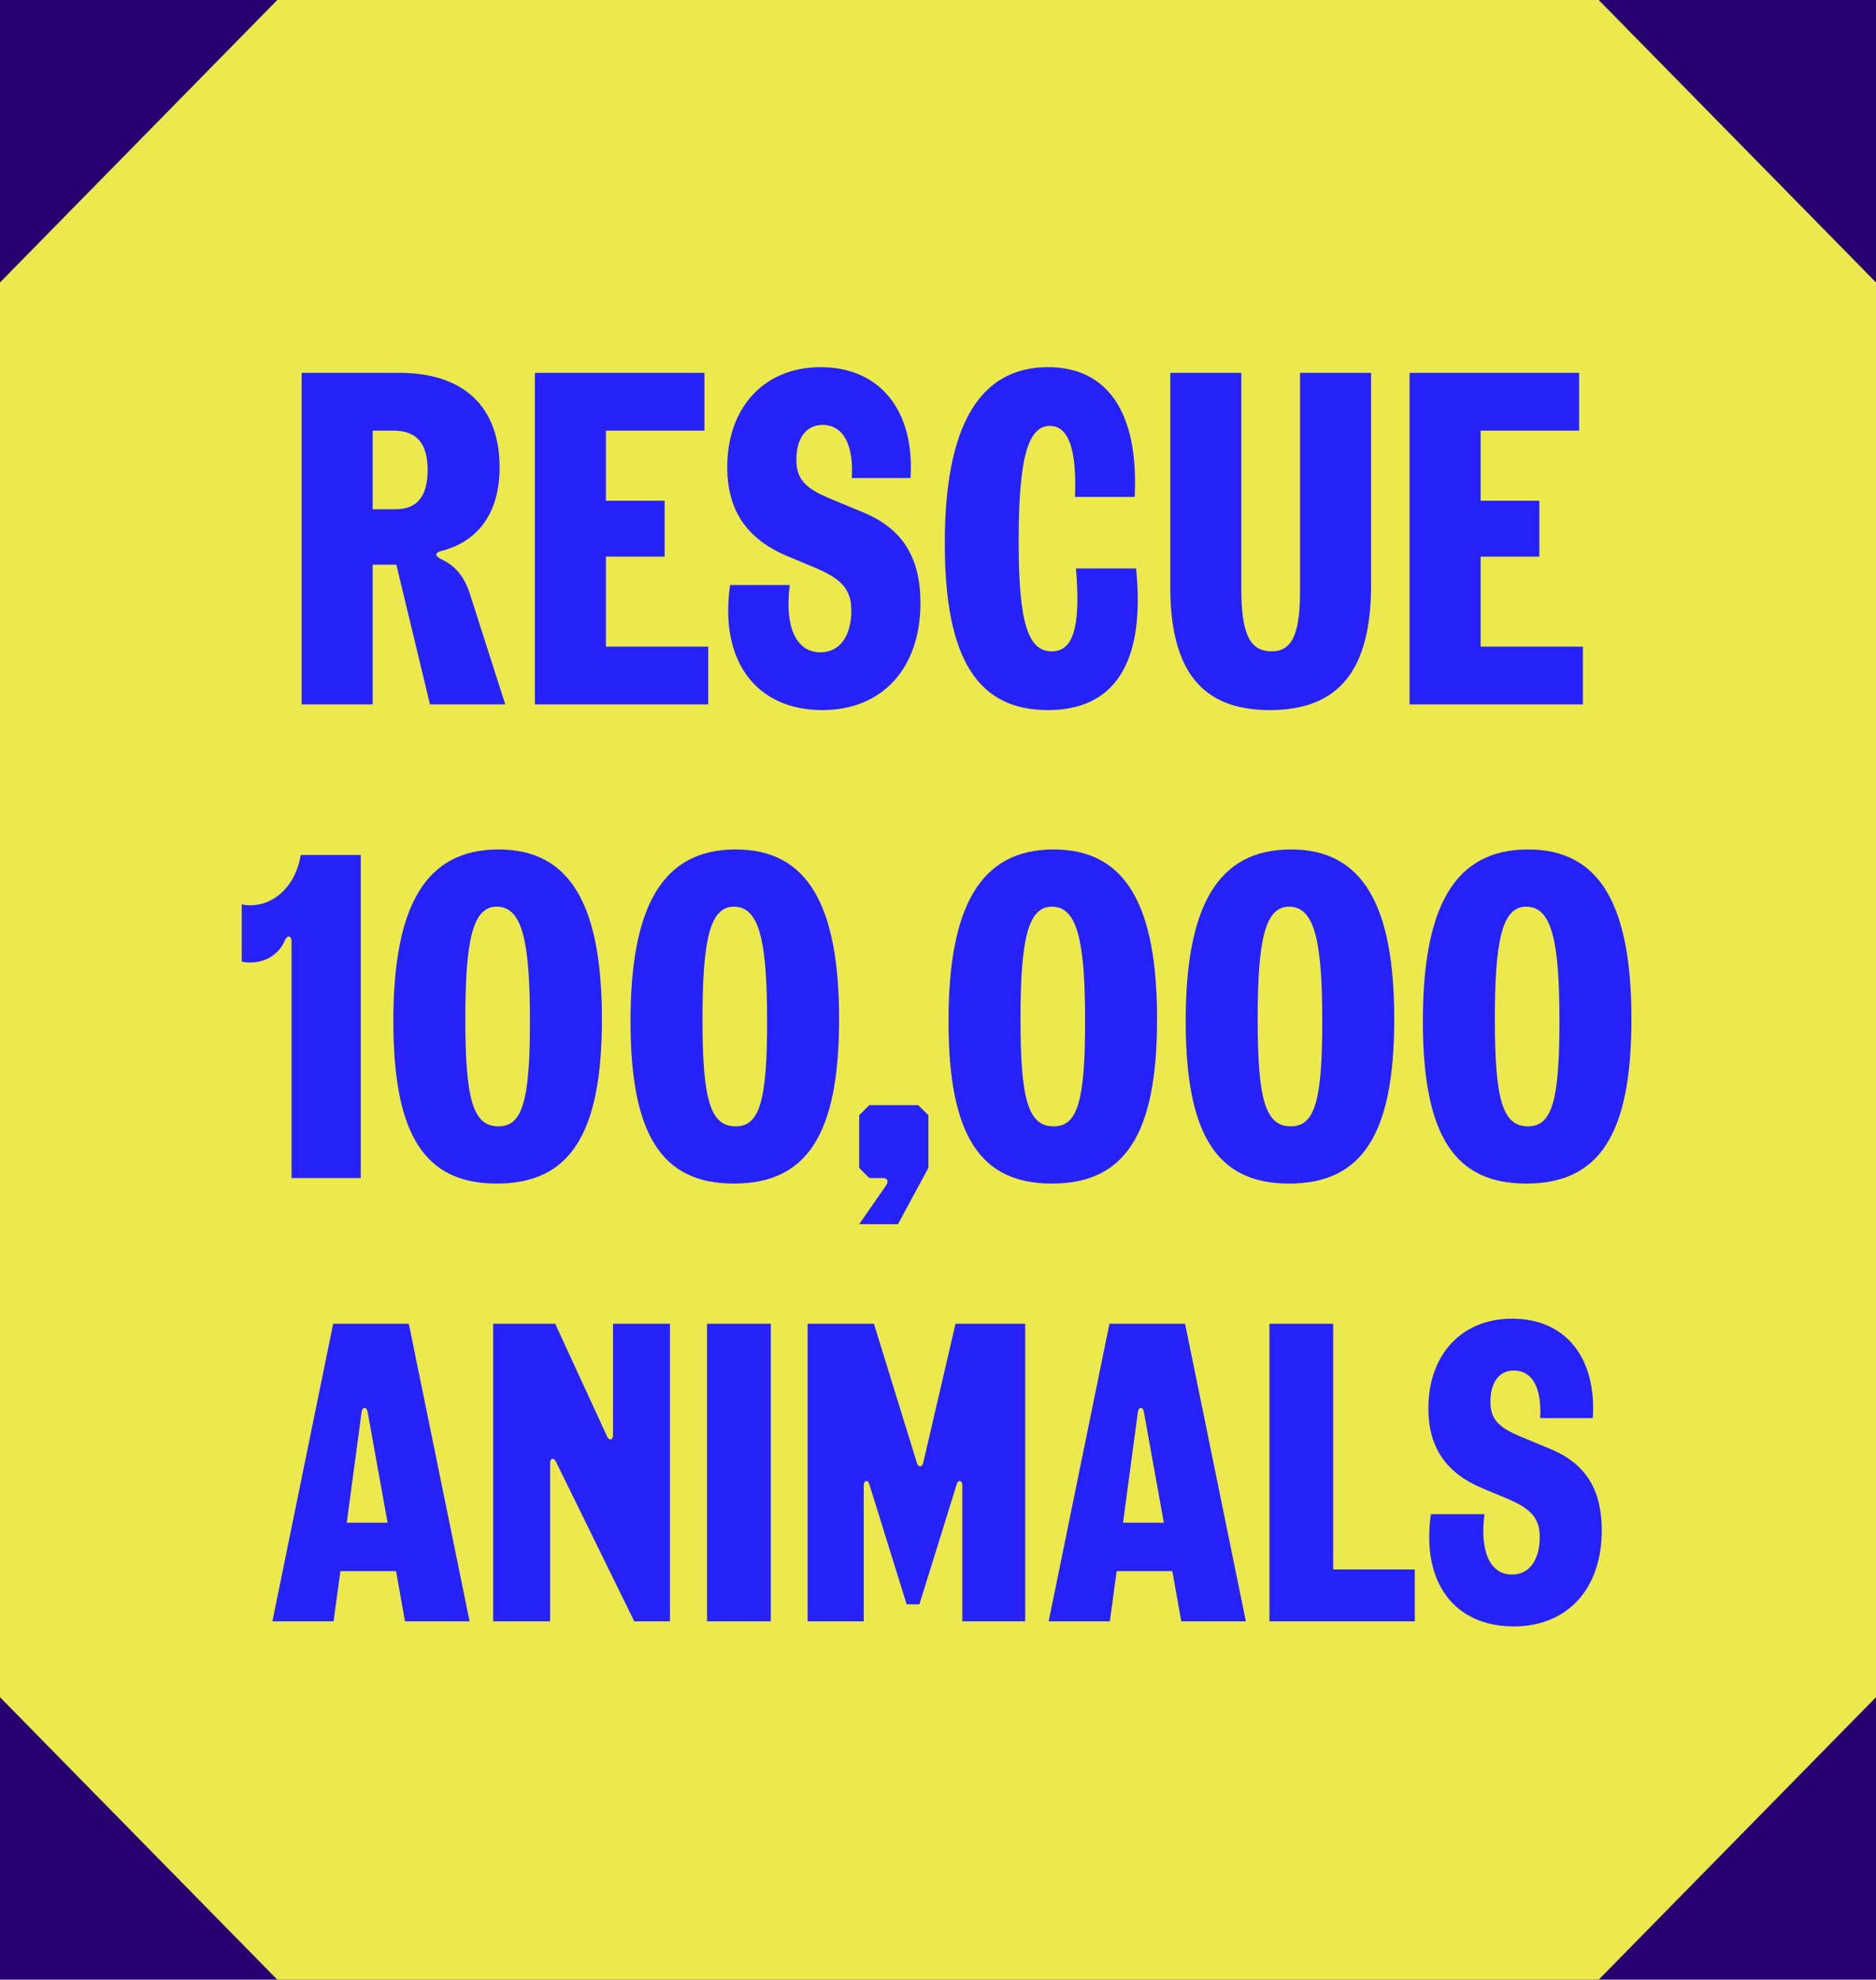
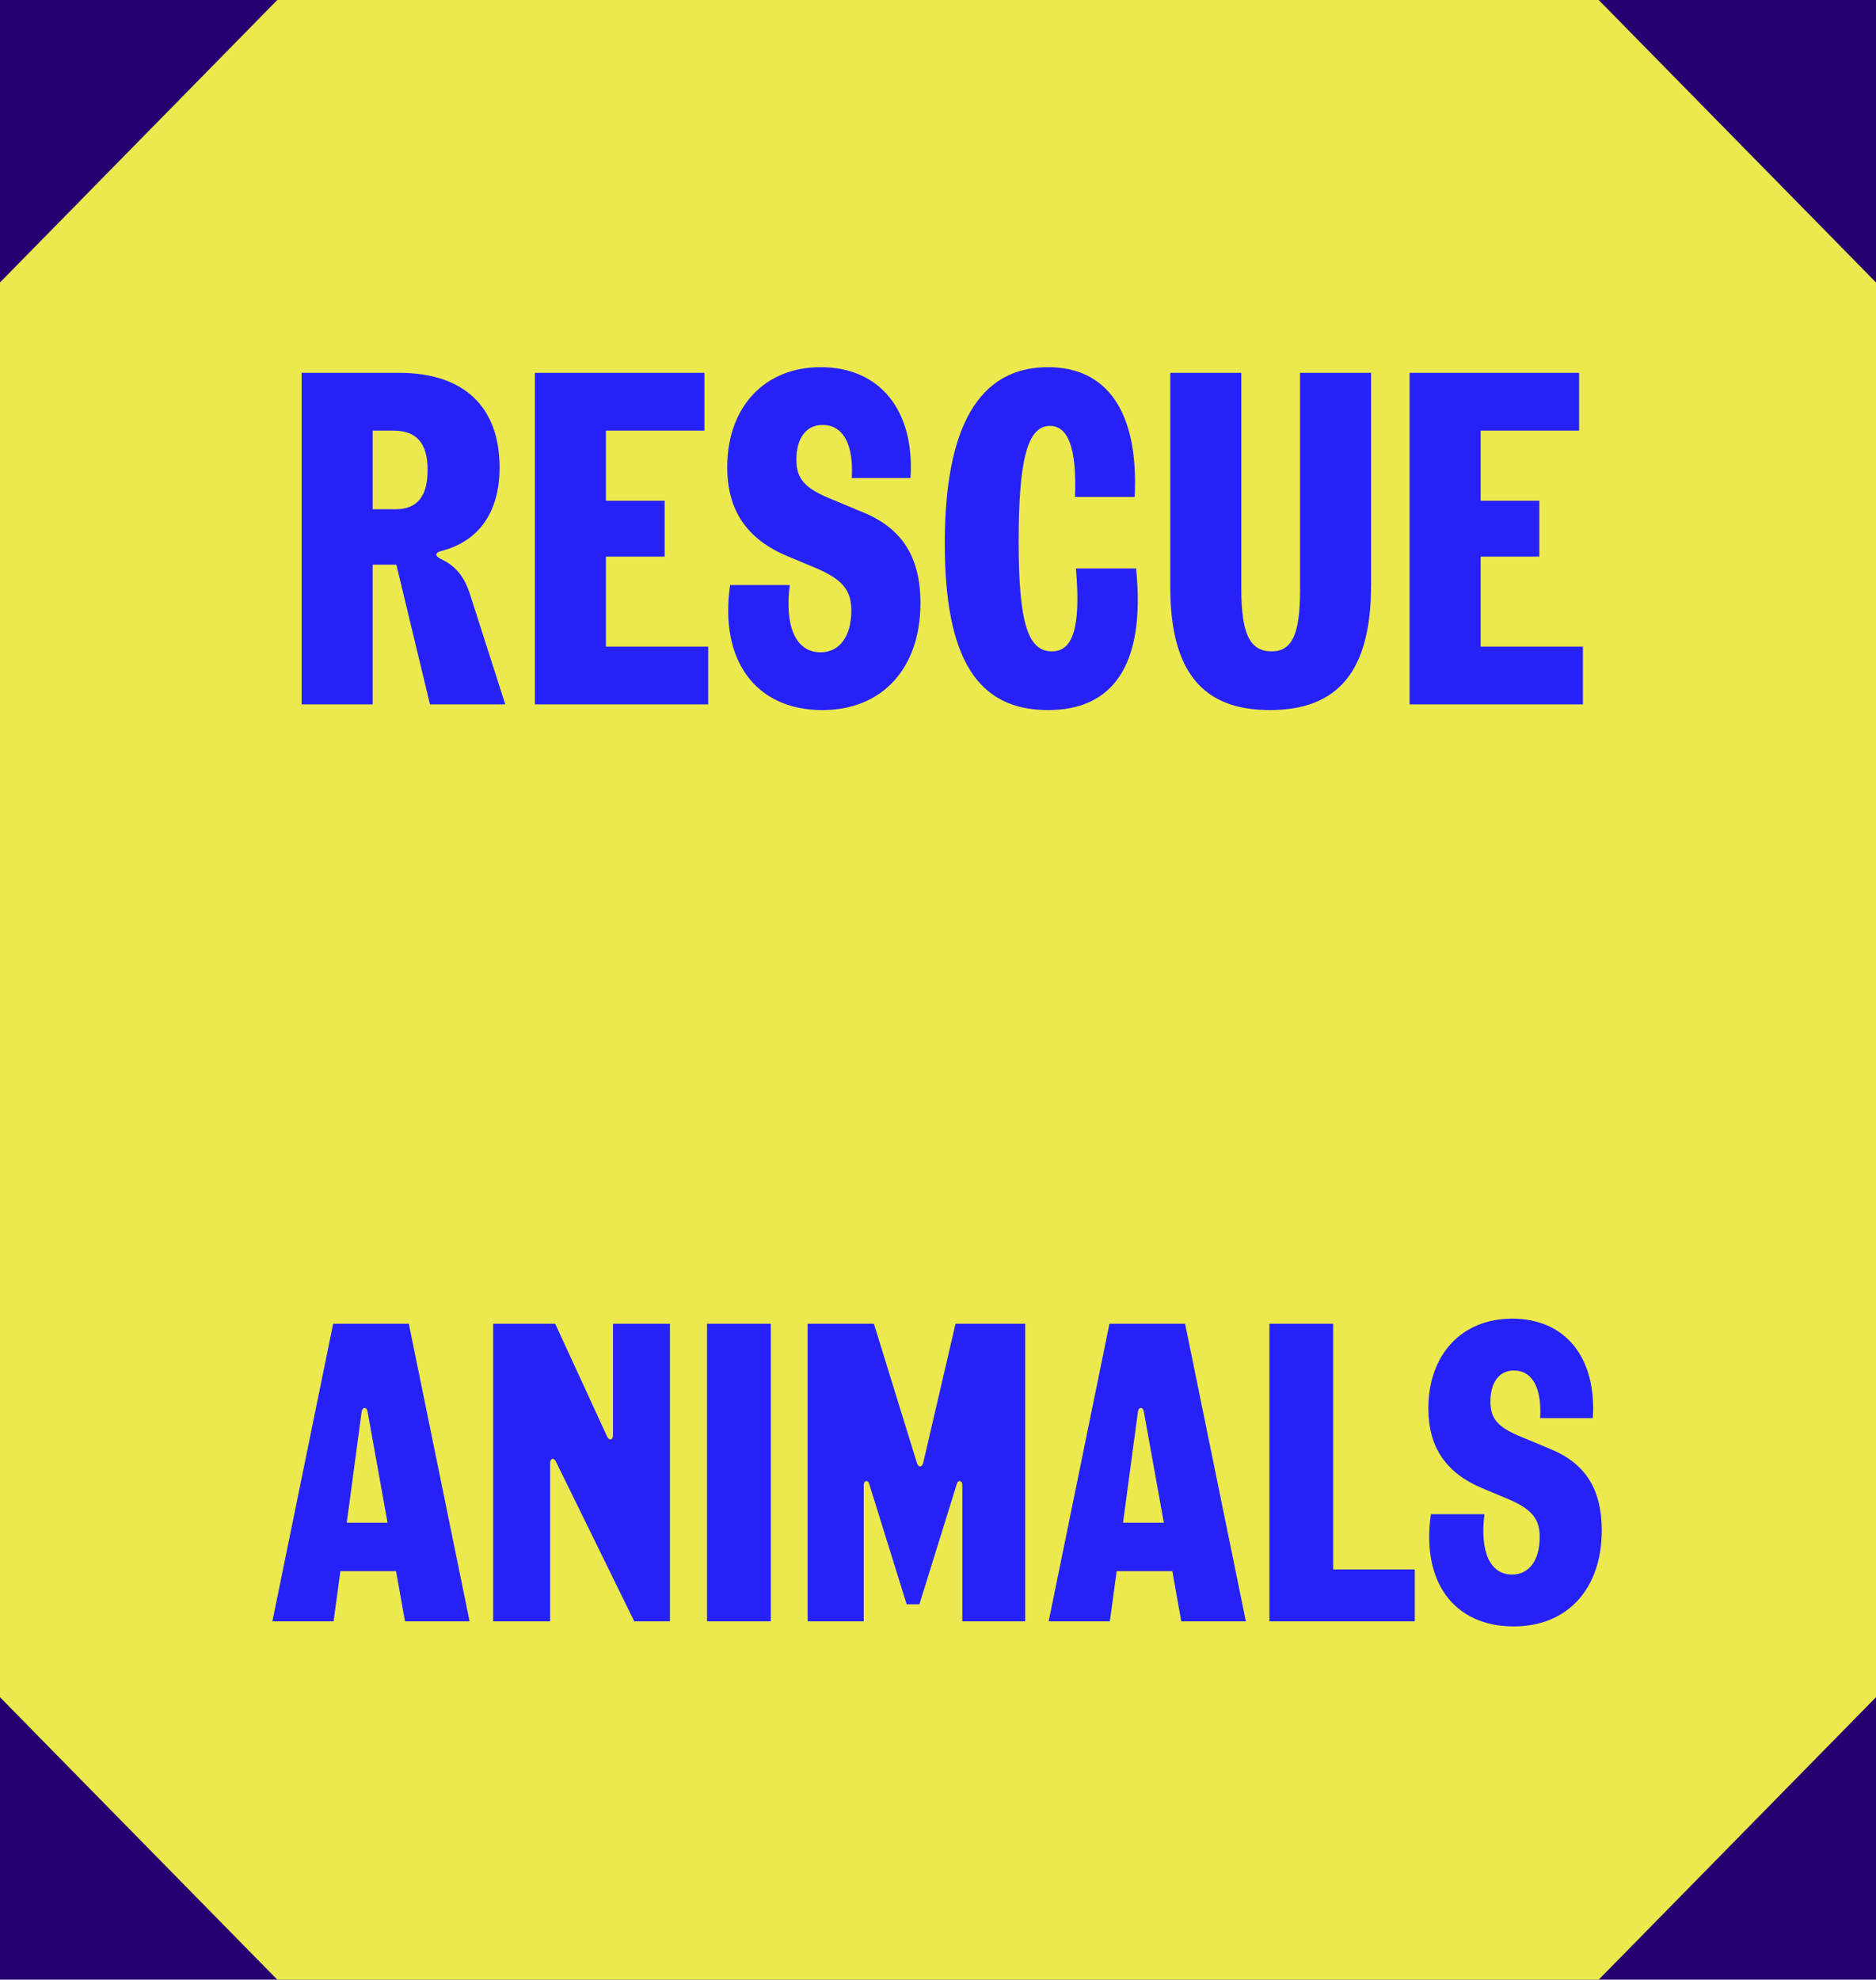
<svg xmlns="http://www.w3.org/2000/svg" width="309" height="326" viewBox="0 0 309 326" fill="none">
  <rect width="309" height="326" fill="#260071" />
  <path d="M45.673 0L0 46.512V279.488L45.673 326H263.327L309 279.488V46.512L263.327 0H45.673Z" fill="#EBE94D" />
  <path d="M49.685 115.998V61.398H65.753C76.439 61.398 82.289 67.014 82.289 76.998C82.289 84.33 78.857 89.166 72.695 90.726C71.525 91.038 71.681 91.584 72.617 92.052C75.113 93.222 76.517 95.016 77.453 97.98L83.225 115.998H70.823L65.285 92.988H61.385V115.998H49.685ZM61.385 83.862H65.129C68.717 83.862 70.433 81.756 70.433 77.388C70.433 73.02 68.639 70.914 64.817 70.914H61.385V83.862ZM88.103 115.998V61.398H116.027V70.914H99.803V82.458H109.475V91.662H99.803V106.482H116.651V115.998H88.103ZM135.465 116.934C124.467 116.934 118.461 108.744 120.255 96.342H130.083C129.225 103.05 131.019 107.418 135.153 107.418C138.351 107.418 140.223 104.688 140.223 100.554C140.223 97.122 138.741 95.328 133.983 93.378L129.693 91.584C122.985 88.776 119.787 84.018 119.787 76.92C119.787 67.014 125.949 60.462 135.153 60.462C144.981 60.462 150.675 67.638 149.973 78.714H140.301C140.613 73.332 138.975 69.978 135.465 69.978C132.735 69.978 131.175 72.24 131.175 75.672C131.175 78.792 132.501 80.352 136.635 82.068L142.251 84.408C148.647 87.06 151.611 91.818 151.611 99.306C151.611 110.07 145.293 116.934 135.465 116.934ZM172.621 116.934C161.077 116.934 155.617 108.588 155.617 89.478C155.617 70.29 161.233 60.462 172.621 60.462C182.215 60.462 187.597 67.638 186.895 81.834H177.067C177.379 73.722 175.897 70.134 172.933 70.134C169.189 70.134 167.785 75.906 167.785 89.166C167.785 102.66 169.345 107.262 173.245 107.262C176.599 107.262 178.081 103.674 177.223 93.612H187.129C188.767 109.836 183.073 116.934 172.621 116.934ZM209.138 116.934C197.984 116.934 192.758 110.46 192.758 96.654V61.398H204.458V96.966C204.458 104.376 205.862 107.262 209.45 107.262C212.804 107.262 214.13 104.454 214.13 97.278V61.398H225.83V96.342C225.83 110.382 220.526 116.934 209.138 116.934ZM232.177 115.998V61.398H260.101V70.914H243.877V82.458H253.549V91.662H243.877V106.482H260.725V115.998H232.177Z" fill="#2622F7" />
-   <path d="M39.814 148.926C40.194 149.002 40.574 149.078 41.182 149.078C45.362 149.078 48.706 145.734 49.542 140.794H59.422V193.994H48.022V155.006C48.022 154.094 47.338 153.942 46.958 154.778C45.97 157.134 43.842 158.502 41.182 158.502C40.574 158.502 40.194 158.426 39.814 158.35V148.926ZM81.813 194.906C69.957 194.906 64.789 186.926 64.789 168.154C64.789 149.154 70.109 139.882 82.117 139.882C93.973 139.882 99.141 149.078 99.141 167.85C99.141 186.85 93.821 194.906 81.813 194.906ZM76.645 167.85C76.645 181.15 77.937 185.482 82.117 185.482C86.069 185.482 87.285 181.226 87.285 168.154C87.285 154.854 85.993 149.306 81.813 149.306C77.861 149.306 76.645 154.778 76.645 167.85ZM120.879 194.906C109.023 194.906 103.855 186.926 103.855 168.154C103.855 149.154 109.175 139.882 121.183 139.882C133.039 139.882 138.207 149.078 138.207 167.85C138.207 186.85 132.887 194.906 120.879 194.906ZM115.711 167.85C115.711 181.15 117.003 185.482 121.183 185.482C125.135 185.482 126.351 181.226 126.351 168.154C126.351 154.854 125.059 149.306 120.879 149.306C116.927 149.306 115.711 154.778 115.711 167.85ZM146.001 195.134C146.381 194.526 146.153 193.994 145.469 193.994H143.189L141.517 192.322V183.658L143.189 181.986H151.245L152.917 183.658V192.322L147.901 201.594H141.517L146.001 195.134ZM173.256 194.906C161.4 194.906 156.232 186.926 156.232 168.154C156.232 149.154 161.552 139.882 173.56 139.882C185.416 139.882 190.584 149.078 190.584 167.85C190.584 186.85 185.264 194.906 173.256 194.906ZM168.088 167.85C168.088 181.15 169.38 185.482 173.56 185.482C177.512 185.482 178.728 181.226 178.728 168.154C178.728 154.854 177.436 149.306 173.256 149.306C169.304 149.306 168.088 154.778 168.088 167.85ZM212.322 194.906C200.466 194.906 195.298 186.926 195.298 168.154C195.298 149.154 200.618 139.882 212.626 139.882C224.482 139.882 229.65 149.078 229.65 167.85C229.65 186.85 224.33 194.906 212.322 194.906ZM207.154 167.85C207.154 181.15 208.446 185.482 212.626 185.482C216.578 185.482 217.794 181.226 217.794 168.154C217.794 154.854 216.502 149.306 212.322 149.306C208.37 149.306 207.154 154.778 207.154 167.85ZM251.388 194.906C239.532 194.906 234.364 186.926 234.364 168.154C234.364 149.154 239.684 139.882 251.692 139.882C263.548 139.882 268.716 149.078 268.716 167.85C268.716 186.85 263.396 194.906 251.388 194.906ZM246.22 167.85C246.22 181.15 247.512 185.482 251.692 185.482C255.644 185.482 256.86 181.226 256.86 168.154C256.86 154.854 255.568 149.306 251.388 149.306C247.436 149.306 246.22 154.778 246.22 167.85Z" fill="#2622F7" />
  <path d="M60.546 232.48C60.406 231.64 59.706 231.64 59.566 232.48L57.116 250.75H63.836L60.546 232.48ZM44.866 266.99L54.876 217.99H67.336L77.346 266.99H66.706L65.236 258.73H56.066L54.946 266.99H44.866ZM81.229 266.99V217.99H91.449L99.989 236.54C100.339 237.31 100.969 237.17 100.969 236.33V217.99H110.349V266.99H104.469L91.589 240.74C91.239 239.97 90.609 240.11 90.609 240.95V266.99H81.229ZM116.458 266.99V217.99H126.958V266.99H116.458ZM133.026 266.99V217.99H143.946L151.016 240.88C151.226 241.65 151.856 241.72 152.066 240.88L157.386 217.99H168.866V266.99H158.506V244.52C158.506 243.82 157.806 243.61 157.596 244.38L151.436 264.19H149.336L143.176 244.38C142.966 243.61 142.266 243.82 142.266 244.52V266.99H133.026ZM188.408 232.48C188.268 231.64 187.568 231.64 187.428 232.48L184.978 250.75H191.698L188.408 232.48ZM172.728 266.99L182.738 217.99H195.198L205.208 266.99H194.568L193.098 258.73H183.928L182.808 266.99H172.728ZM209.091 266.99V217.99H219.591V258.45H233.031V266.99H209.091ZM249.339 267.83C239.469 267.83 234.079 260.48 235.689 249.35H244.509C243.739 255.37 245.349 259.29 249.059 259.29C251.929 259.29 253.609 256.84 253.609 253.13C253.609 250.05 252.279 248.44 248.009 246.69L244.159 245.08C238.139 242.56 235.269 238.29 235.269 231.92C235.269 223.03 240.799 217.15 249.059 217.15C257.879 217.15 262.989 223.59 262.359 233.53H253.679C253.959 228.7 252.489 225.69 249.339 225.69C246.889 225.69 245.489 227.72 245.489 230.8C245.489 233.6 246.679 235 250.389 236.54L255.429 238.64C261.169 241.02 263.829 245.29 263.829 252.01C263.829 261.67 258.159 267.83 249.339 267.83Z" fill="#2622F7" />
</svg>